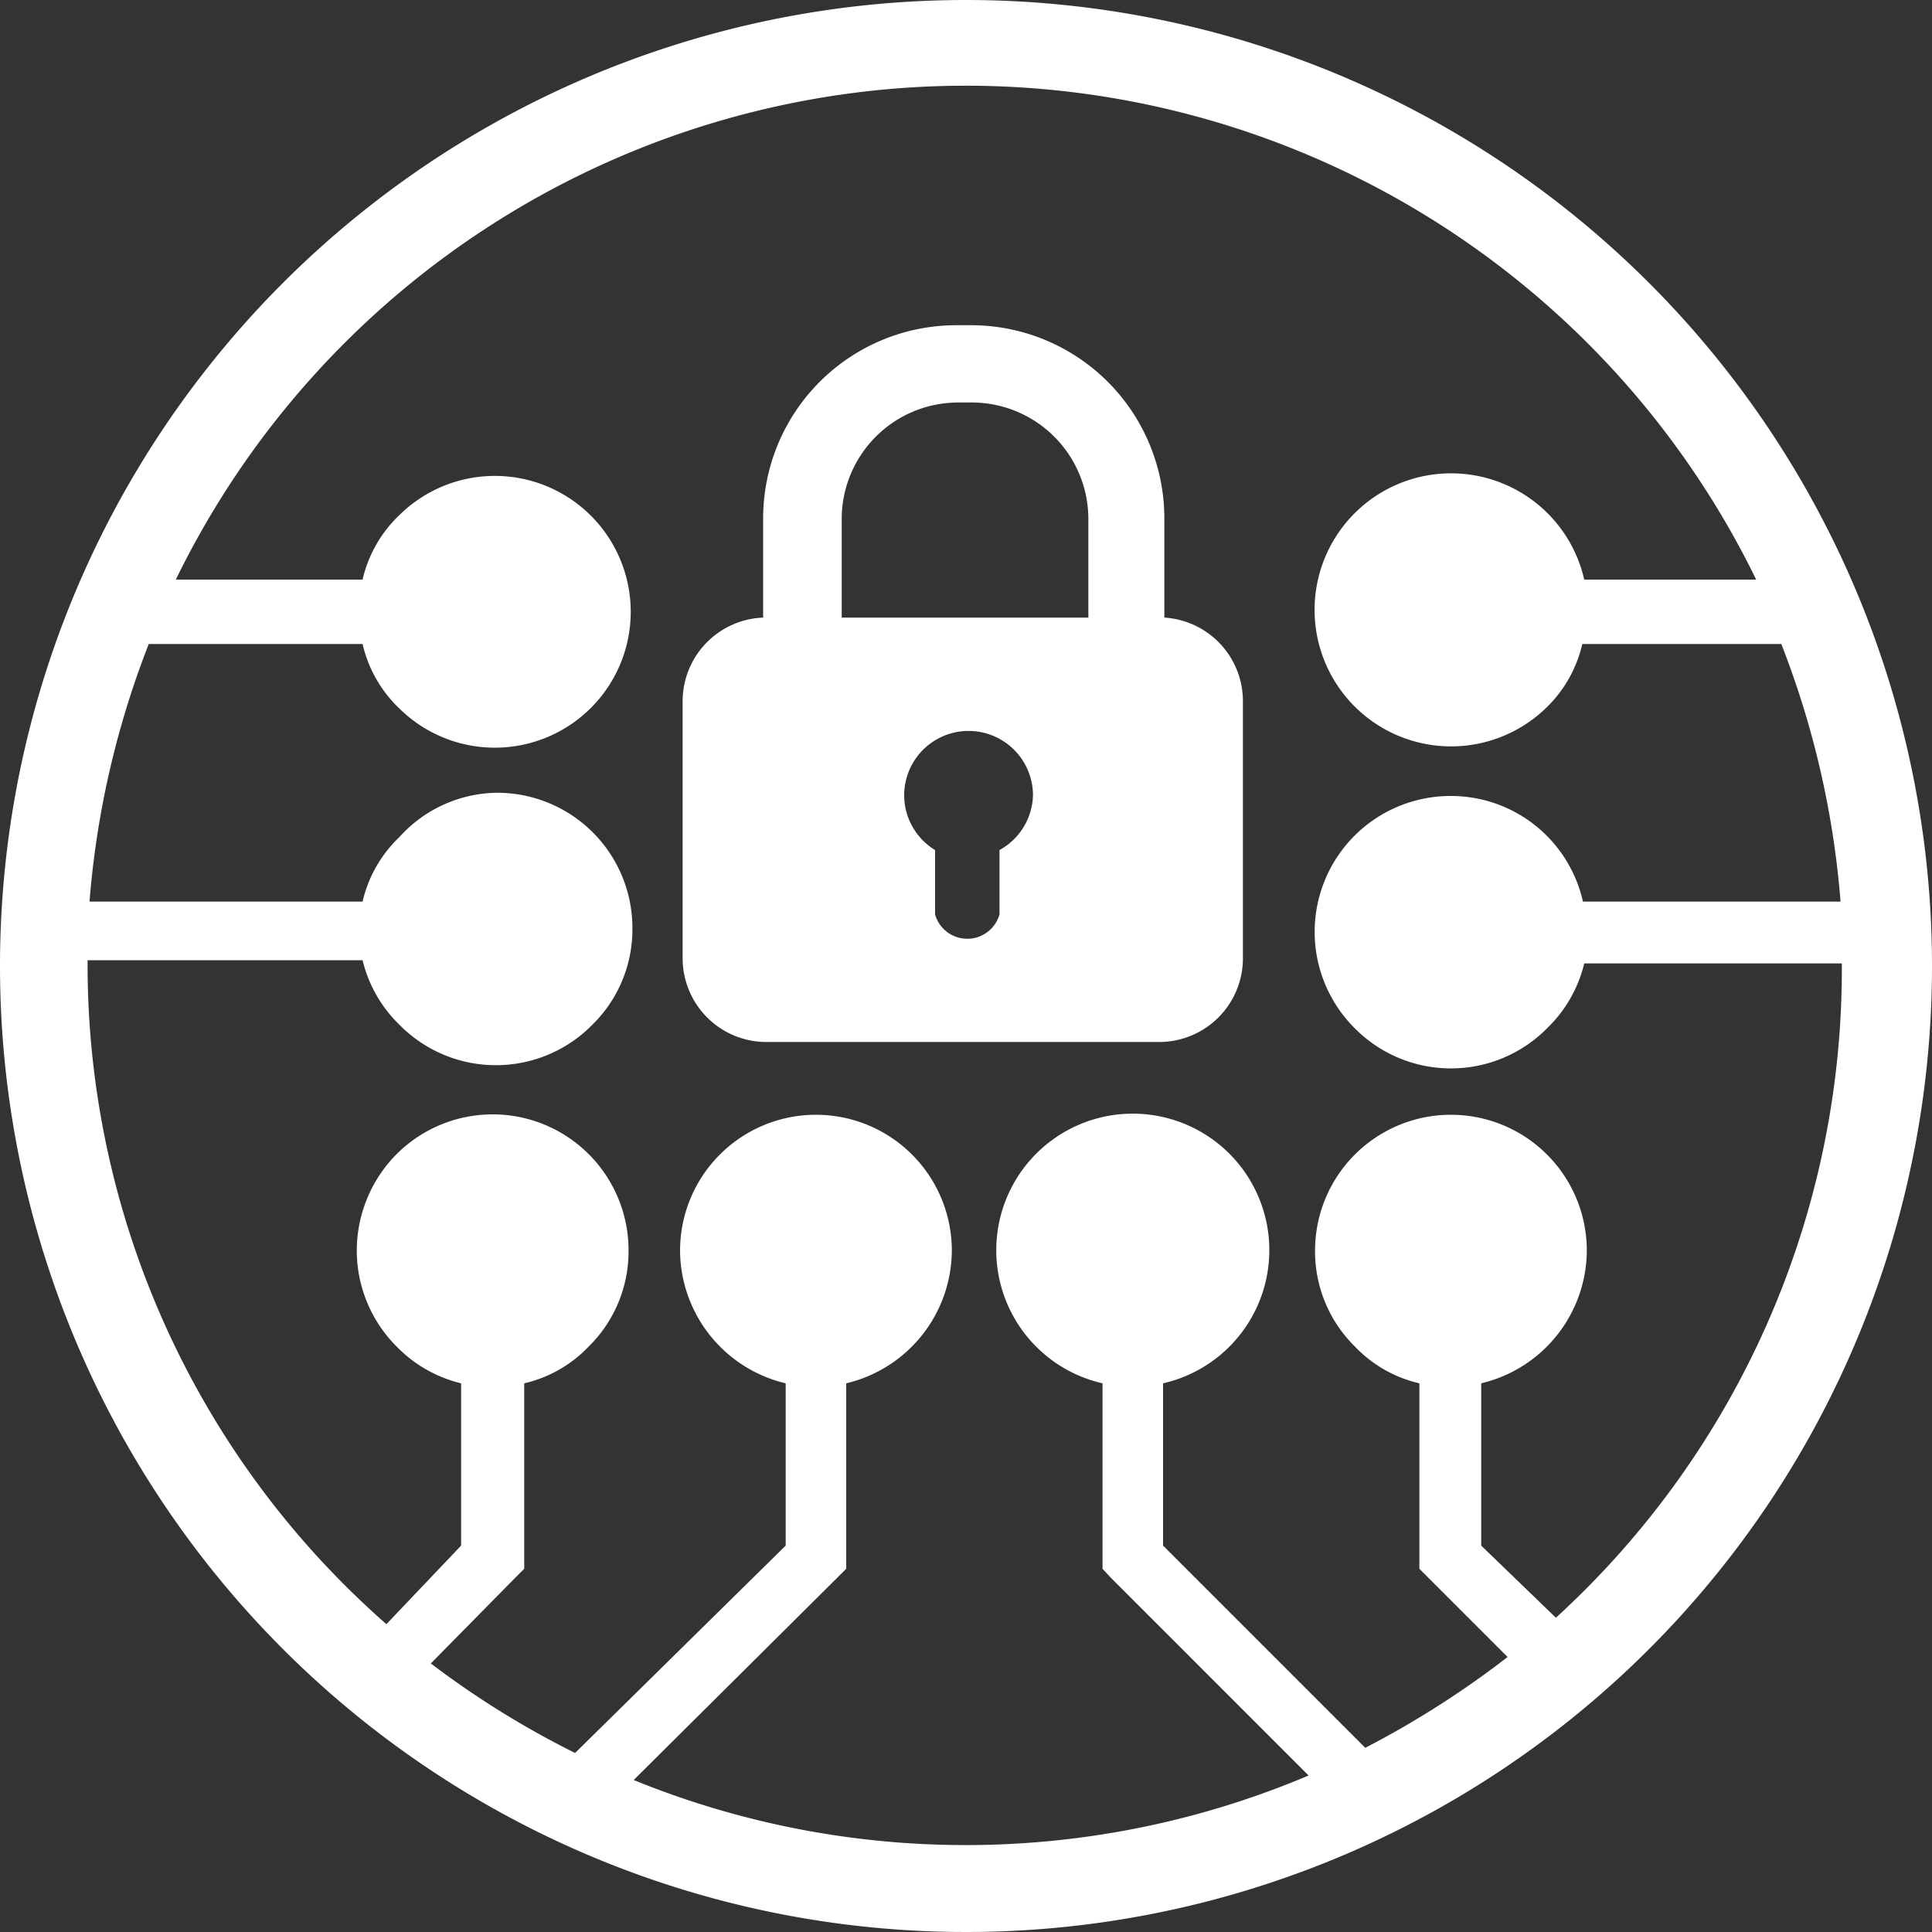
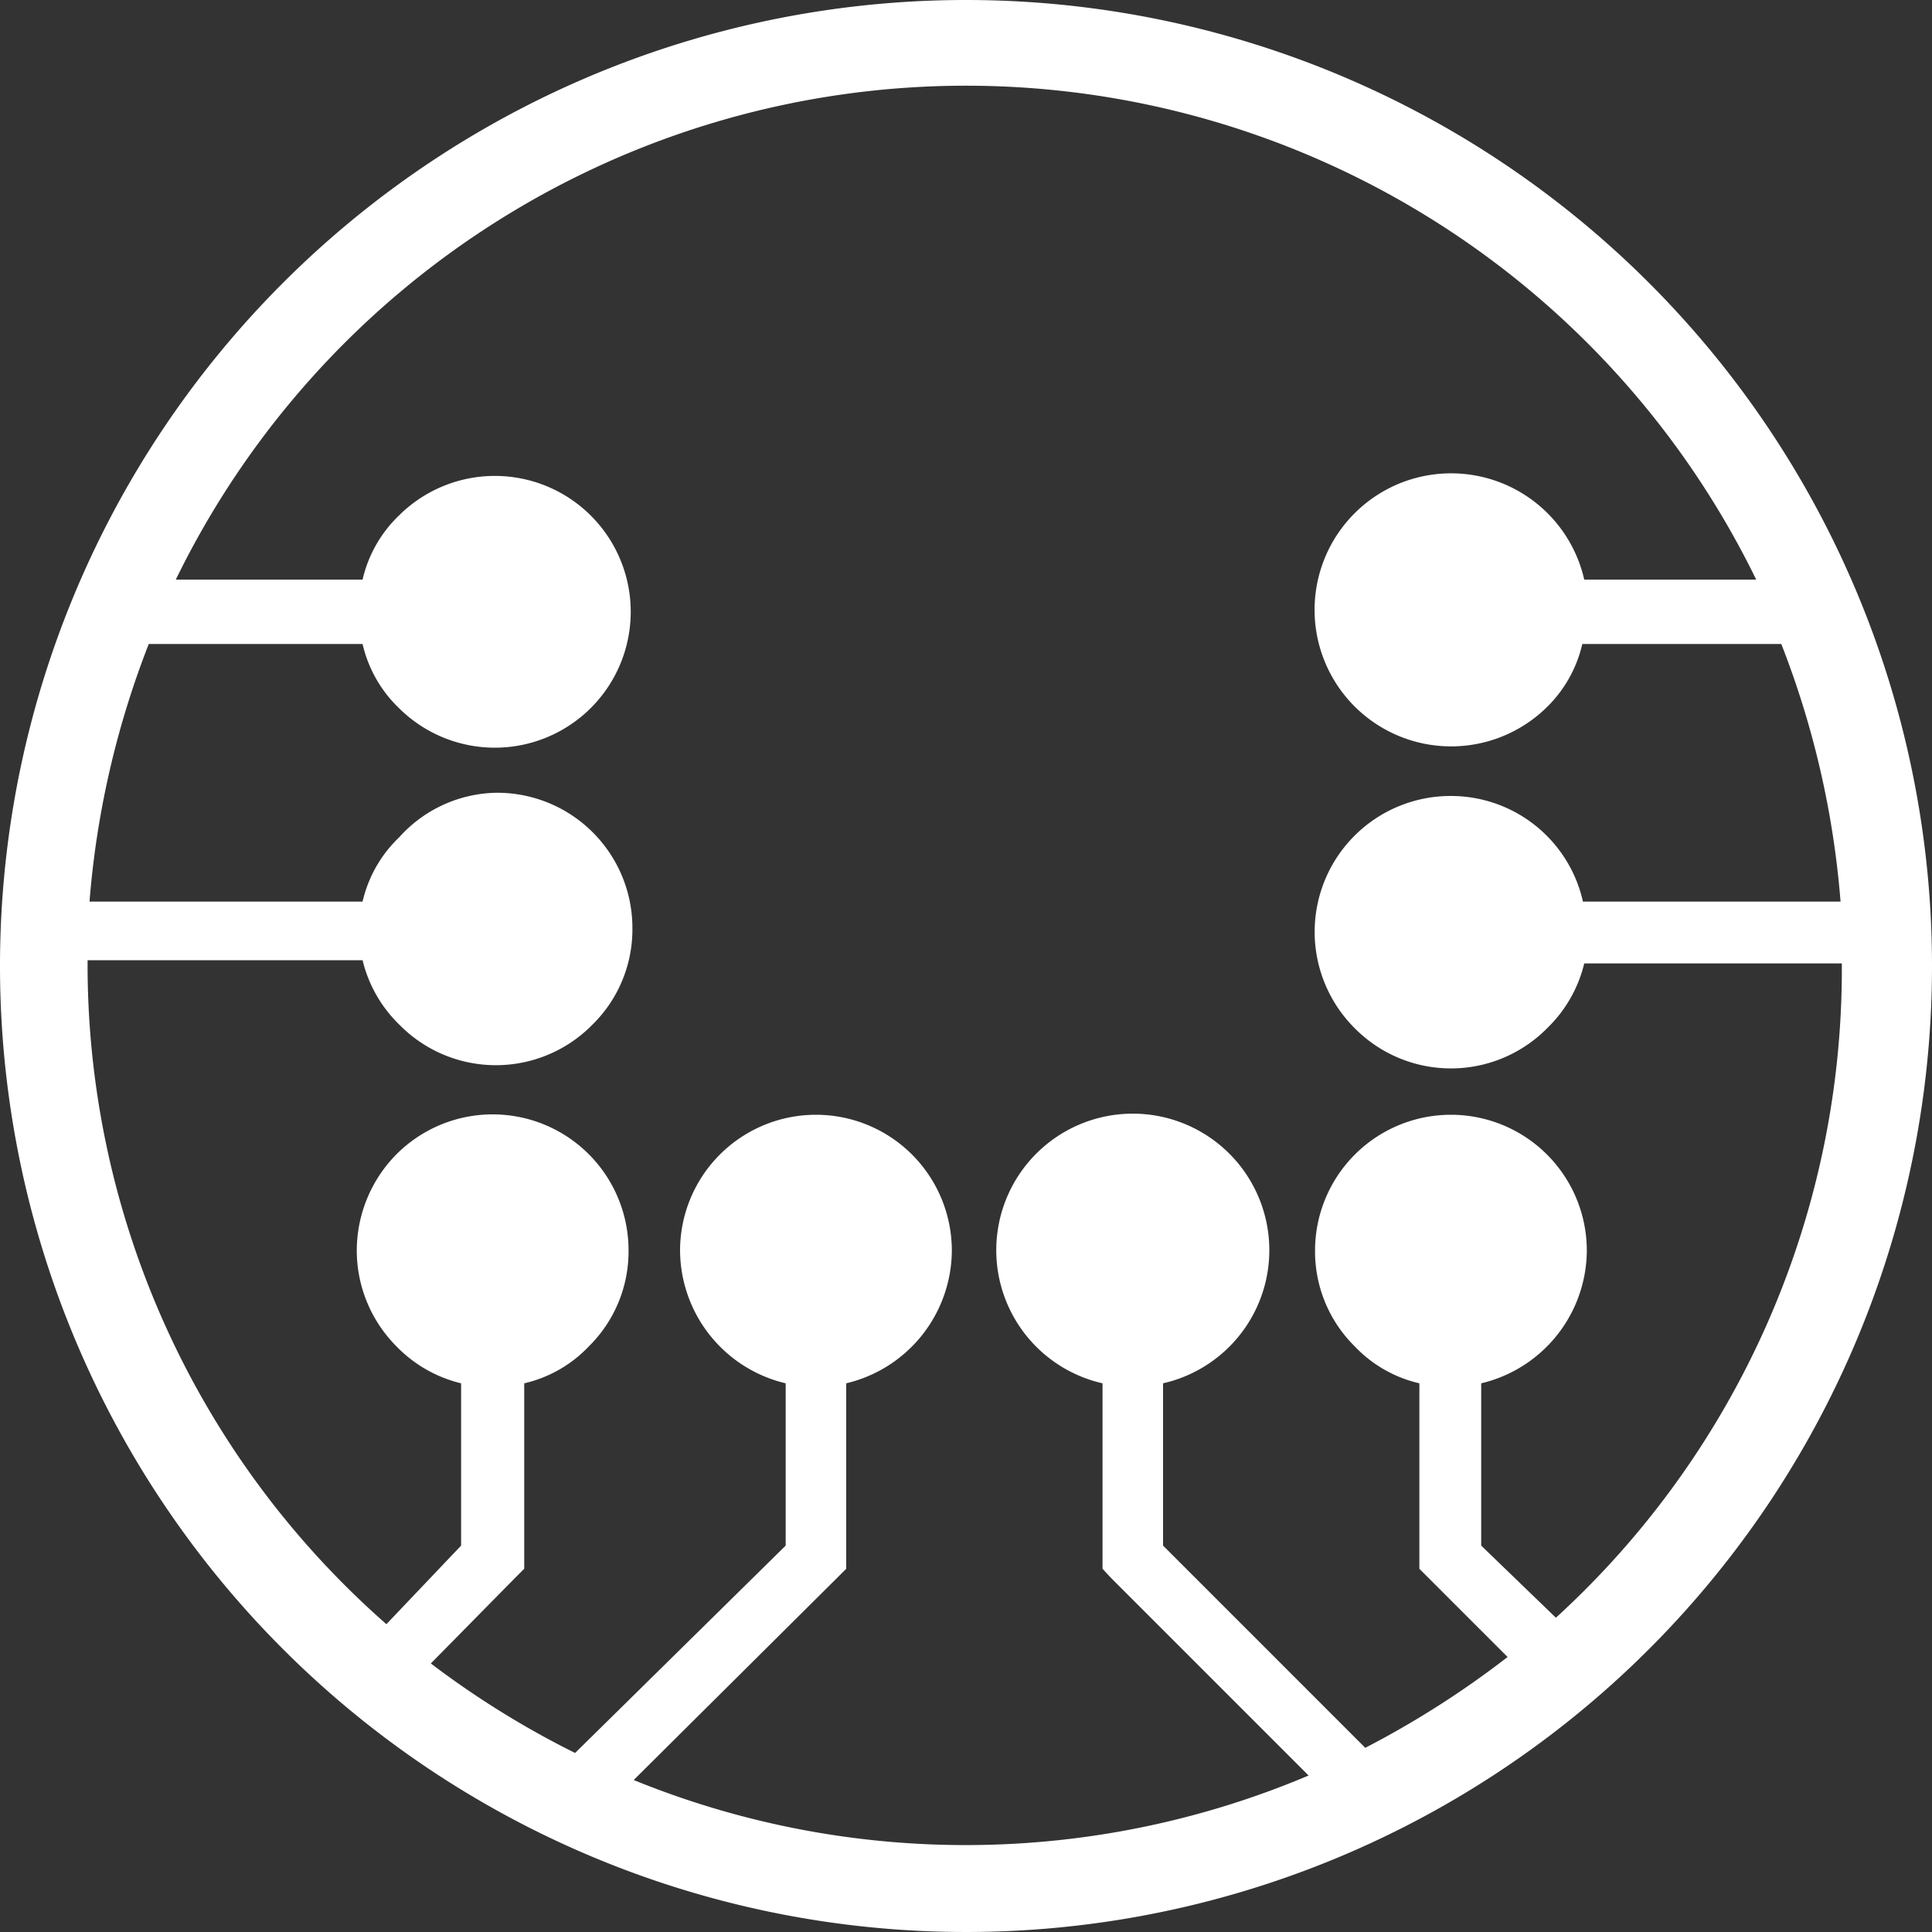
<svg xmlns="http://www.w3.org/2000/svg" viewBox="0 0 30 30" fill="#fff">
  <rect x="0" y="0" width="30" height="30" fill="#333333" stroke="none" />
  <title>SDZ</title>
  <g id="Слой_2" data-name="Слой 2">
    <g id="_01" data-name="01">
      <g>
        <path d="M15,0A15,15,0,1,0,30,15,15,15,0,0,0,15,0Zm9.16,25.12L23,24V21.48a2.13,2.13,0,0,0,1.64-2.06,2.11,2.11,0,1,0-4.22,0,2.07,2.07,0,0,0,.62,1.49,2,2,0,0,0,1,.57v2.88l.14.14,1.23,1.23a14.53,14.53,0,0,1-2.21,1.41L18.06,24V21.48a2.12,2.12,0,1,0-.94,0v2.88l.13.14,3.07,3.07a13.66,13.66,0,0,1-10.48.07L13,24.5l.14-.14V21.48a2.13,2.13,0,0,0,1.64-2.06,2.11,2.11,0,1,0-4.22,0,2.13,2.13,0,0,0,1.64,2.06V24L8.93,27.22a14,14,0,0,1-2.24-1.39L8,24.5l.14-.14V21.48a2,2,0,0,0,1-.57,2.07,2.07,0,0,0,.62-1.49,2.11,2.11,0,0,0-3.6-1.5,2.13,2.13,0,0,0-.62,1.5,2.11,2.11,0,0,0,.62,1.49,2.07,2.07,0,0,0,1,.57V24L6,25.22A13.62,13.62,0,0,1,1.36,15v-.09H5.63a2.07,2.07,0,0,0,.57,1,2.1,2.1,0,0,0,3,0,2.07,2.07,0,0,0,.62-1.49,2.1,2.1,0,0,0-2.11-2.11A2.07,2.07,0,0,0,6.2,13a2,2,0,0,0-.57,1H1.39a14,14,0,0,1,.92-4H5.63a2,2,0,0,0,.57,1,2.11,2.11,0,1,0,0-3,2,2,0,0,0-.57,1H2.73A13.65,13.65,0,0,1,27.27,9H24.6A2.12,2.12,0,1,0,24,11a2,2,0,0,0,.57-1h3.09a14,14,0,0,1,.92,4h-4a2.1,2.1,0,0,0-2.06-1.64,2.11,2.11,0,0,0-1.49,3.6,2.1,2.1,0,0,0,3,0,2.07,2.07,0,0,0,.57-1h4V15A13.64,13.64,0,0,1,24.16,25.12Z" />
-         <path d="M18.08,9.59V8.05a3,3,0,0,0-3-3h-.23a3,3,0,0,0-3,3V9.59a1.3,1.3,0,0,0-1.25,1.29v4a1.3,1.3,0,0,0,1.29,1.3h6.12a1.3,1.3,0,0,0,1.29-1.3v-4A1.3,1.3,0,0,0,18.08,9.59ZM15.52,13.2v1a.52.52,0,0,1-1,0v-1a1,1,0,0,1-.48-.85,1,1,0,0,1,2,0A1,1,0,0,1,15.52,13.2ZM16.9,9.59H13.07V8.05a1.81,1.81,0,0,1,1.8-1.8h.23a1.81,1.81,0,0,1,1.8,1.8Z" />
      </g>
    </g>
  </g>
</svg>